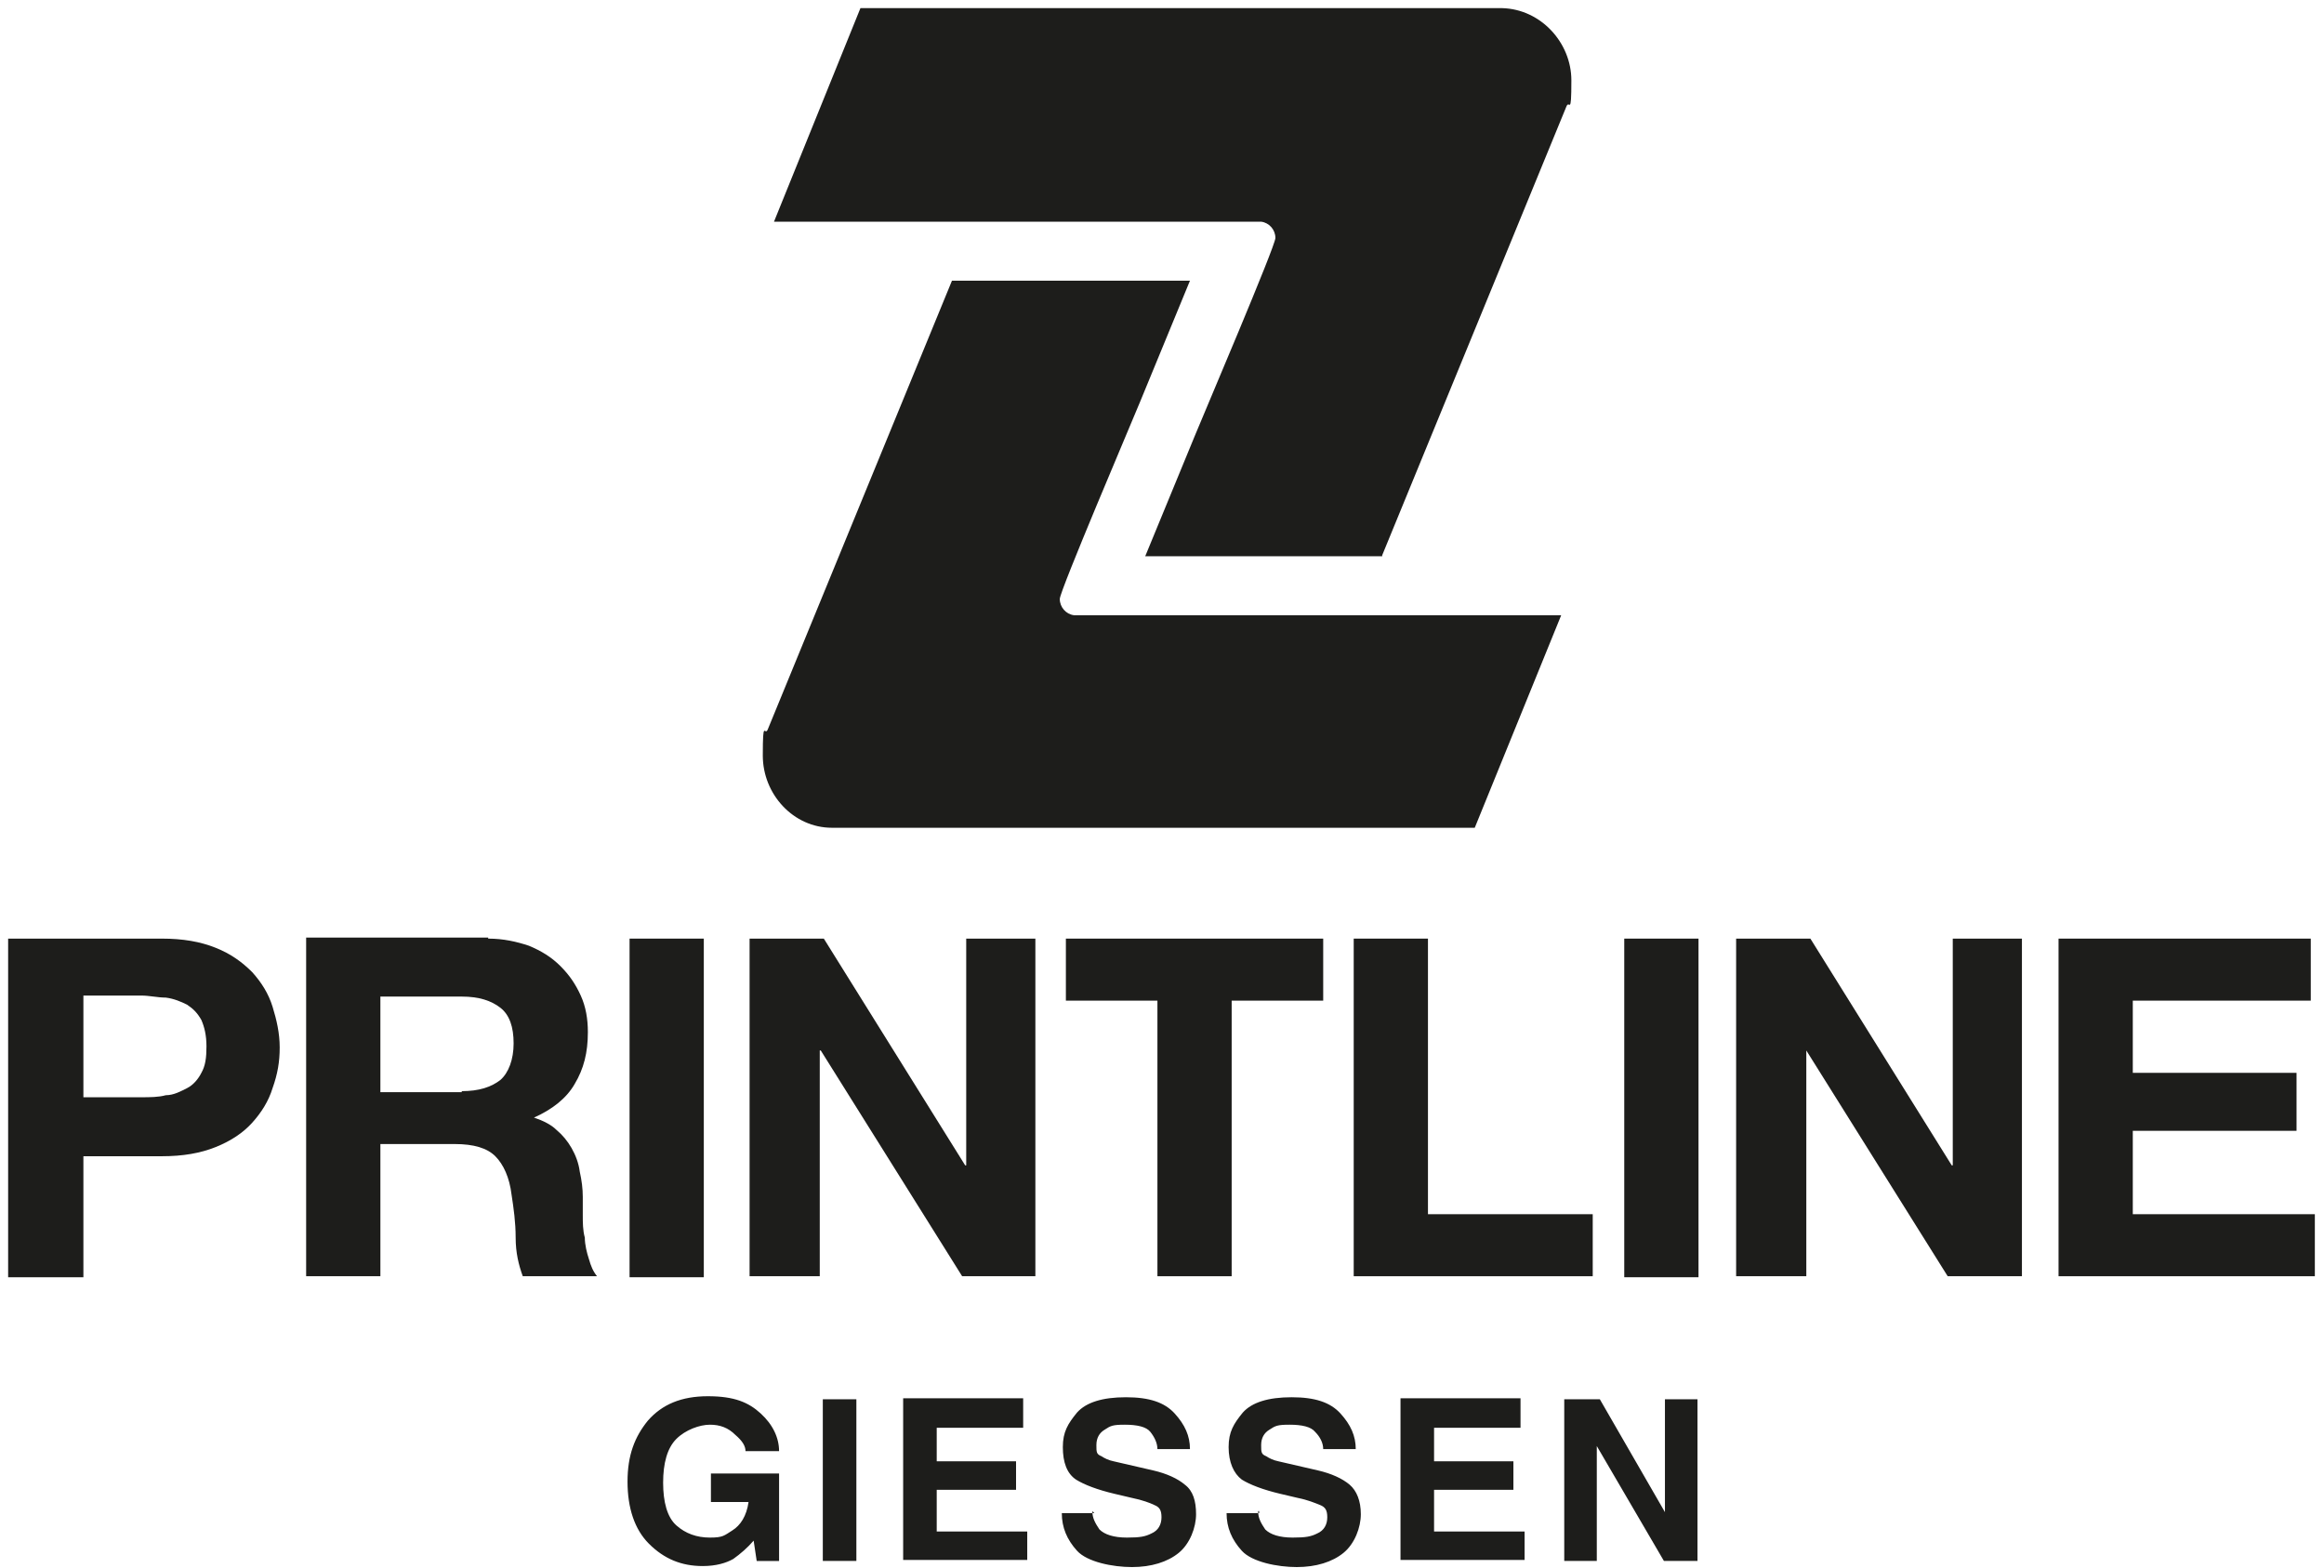
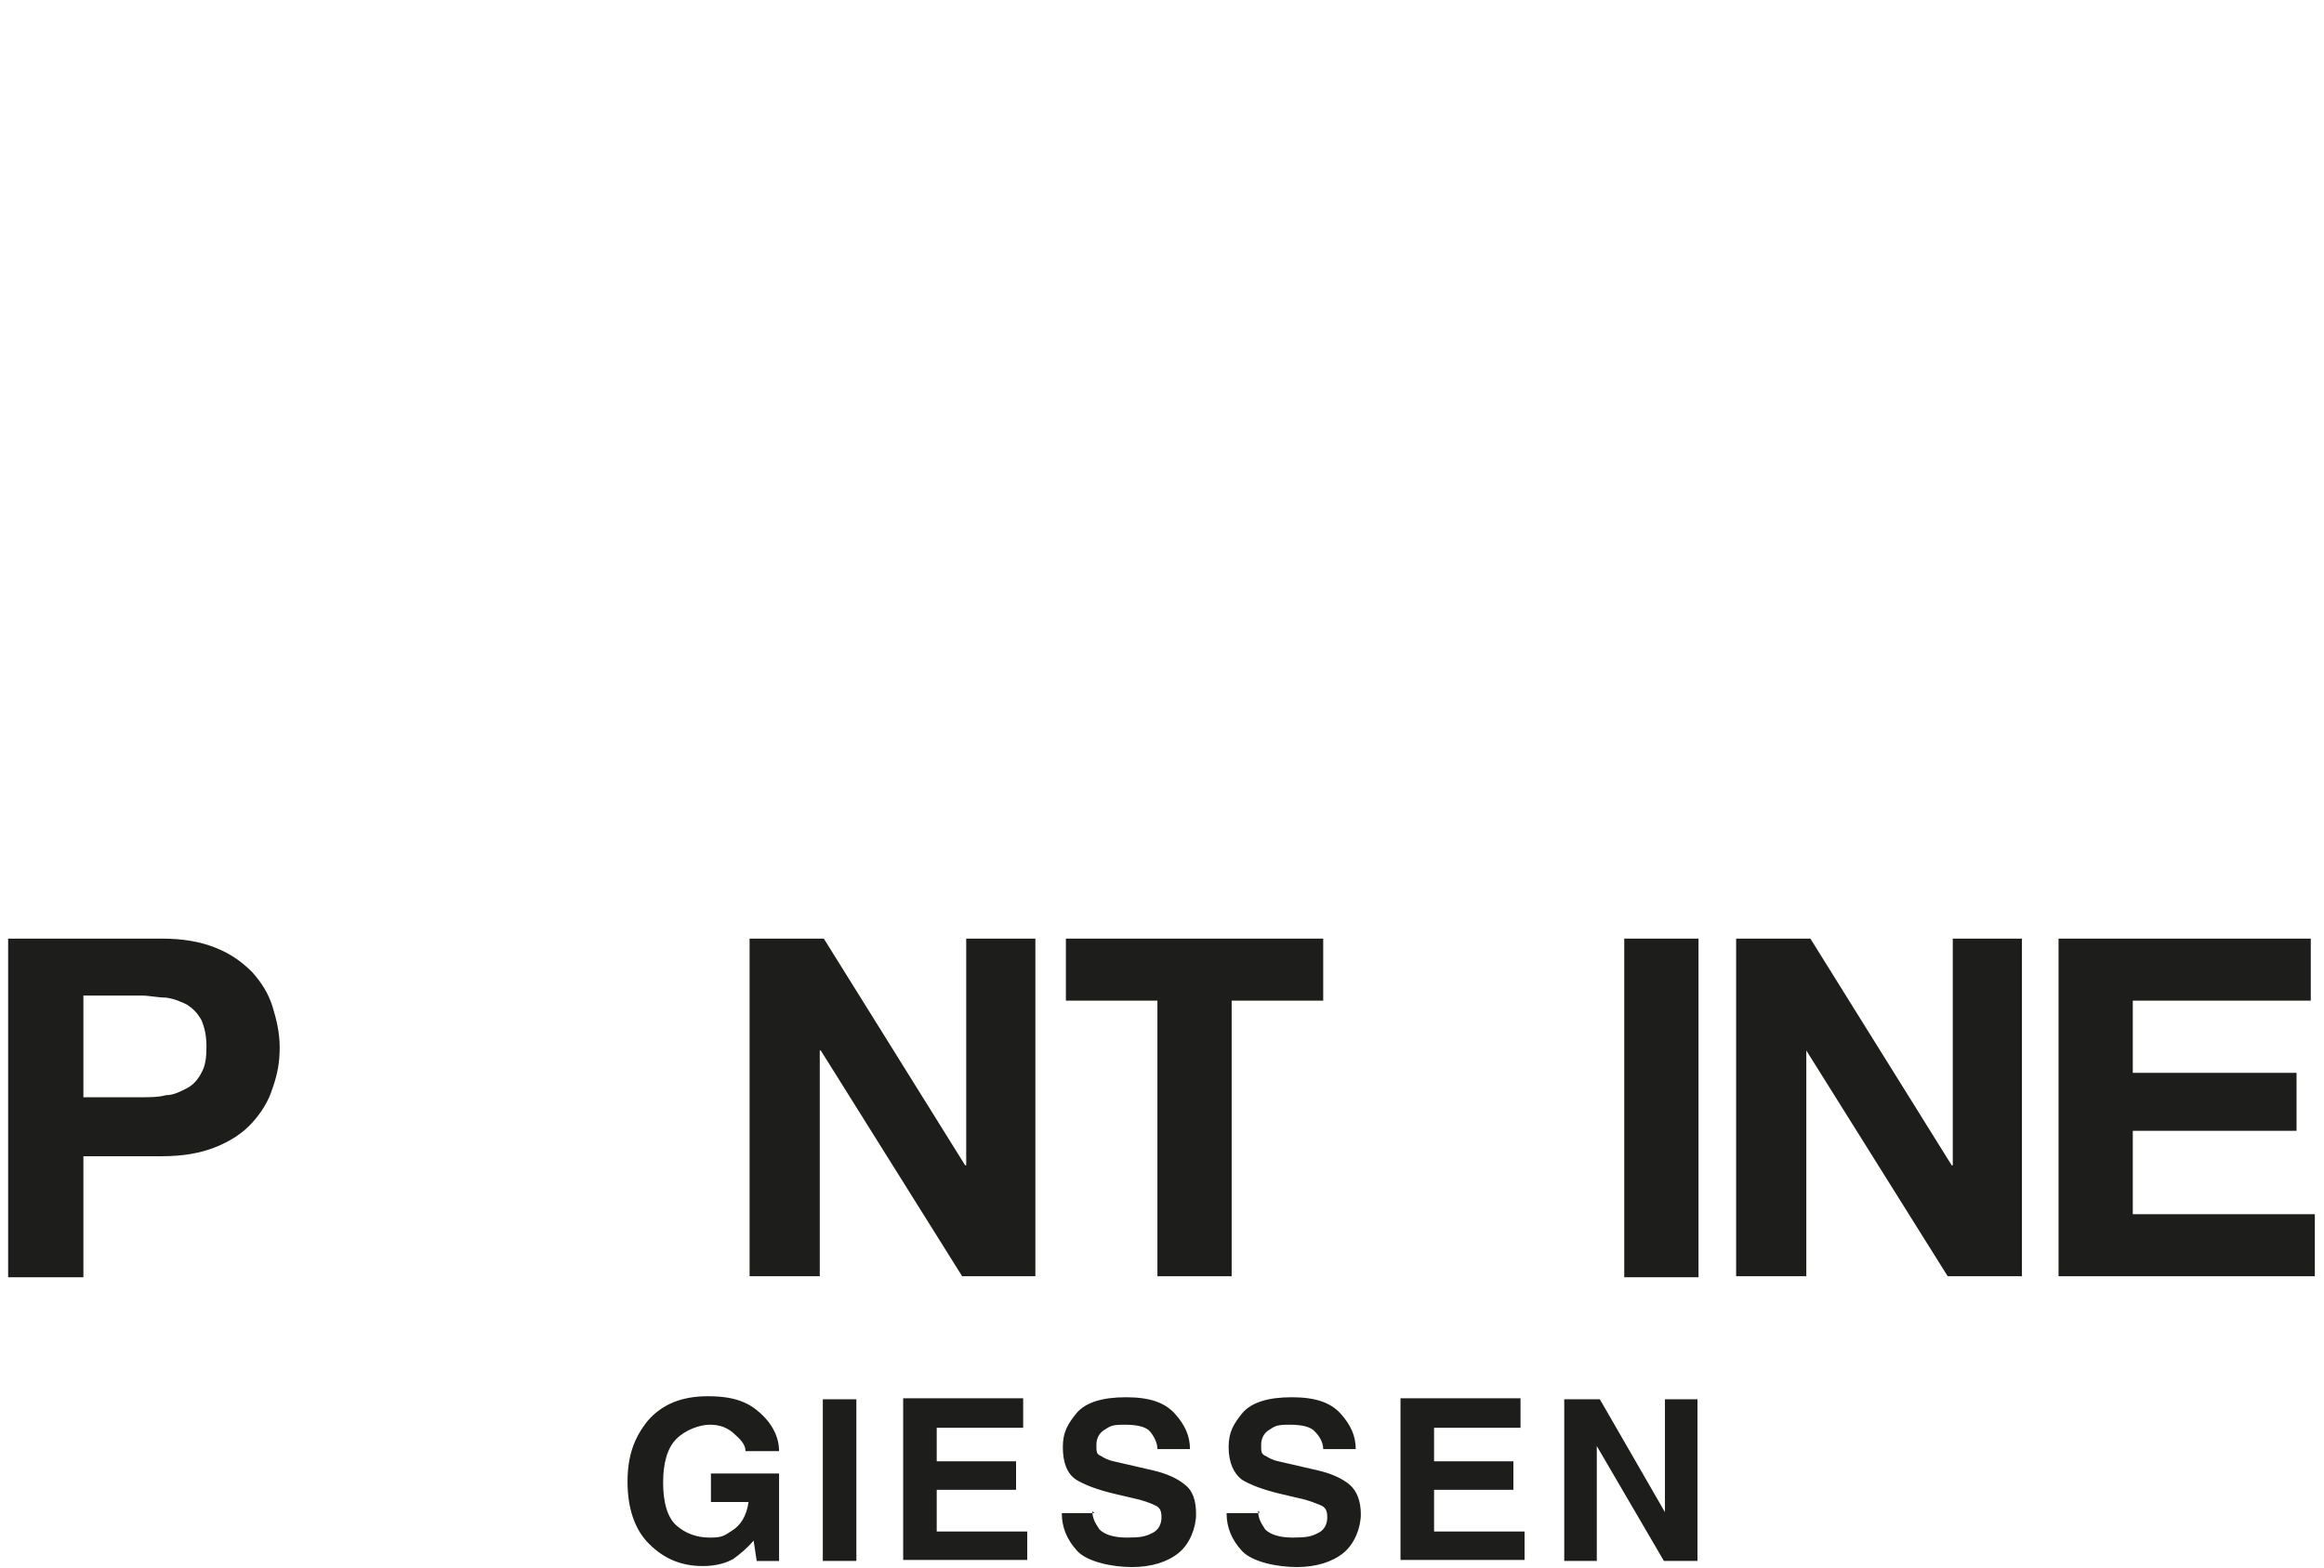
<svg xmlns="http://www.w3.org/2000/svg" id="Ebene_1" version="1.1" viewBox="0 0 228.5 154.2">
  <defs>
    <style>
      .st0 {
        fill: #1d1d1b;
      }
    </style>
  </defs>
-   <path class="st0" d="M93.6,27.6h23.4l-4.9,11.9c-.9,2.2-7.9,18.6-7.9,19.4s.6,1.5,1.4,1.6h47.9l-8.5,20.9h-63.2c-3.8,0-6.8-3.3-6.8-7.1s.2-1.8.5-2.6c0,0,18.1-44.1,18.1-44.1Z" />
-   <path class="st0" d="M135.9,54.7h-23.3l4.9-11.9c.9-2.2,7.9-18.6,7.9-19.4s-.6-1.5-1.4-1.6h-47.9L84.6.8h63.1c3.8.1,6.8,3.4,6.8,7.1s-.2,1.8-.5,2.6l-18.1,44.1h0Z" />
-   <path class="st0" d="M15.9,92.3c2.1,0,3.8.3,5.3.9,1.5.6,2.6,1.4,3.6,2.4.9,1,1.6,2.1,2,3.4s.7,2.6.7,4-.2,2.6-.7,4c-.4,1.3-1.1,2.4-2,3.4s-2.1,1.8-3.6,2.4-3.2.9-5.3.9h-7.7v11.9H.8v-33.3h15.1ZM13.9,107.9c.8,0,1.7,0,2.4-.2.8,0,1.5-.4,2.1-.7.6-.3,1.1-.9,1.4-1.5.4-.7.5-1.5.5-2.6s-.2-1.9-.5-2.6c-.4-.7-.8-1.1-1.4-1.5-.6-.3-1.3-.6-2.1-.7-.8,0-1.6-.2-2.4-.2h-5.7v10h5.7Z" />
-   <path class="st0" d="M48,92.3c1.5,0,2.8.3,4,.7,1.2.5,2.2,1.1,3.1,2,.9.9,1.5,1.8,2,2.9s.7,2.3.7,3.6c0,2-.4,3.6-1.3,5.1-.8,1.4-2.2,2.5-4,3.3h0c.9.3,1.7.7,2.2,1.2.6.5,1.1,1.1,1.5,1.8.4.7.7,1.5.8,2.3.2.9.3,1.7.3,2.5v1.8c0,.7,0,1.5.2,2.2,0,.7.2,1.5.4,2.1.2.7.4,1.2.8,1.7h-7.3c-.4-1.1-.7-2.3-.7-3.8s-.2-2.9-.4-4.2c-.2-1.7-.8-3-1.6-3.8s-2.1-1.2-4-1.2h-7.3v13h-7.3v-33.3h18-.1ZM45.4,107.3c1.7,0,2.9-.4,3.8-1.1.8-.7,1.3-2,1.3-3.6s-.4-2.8-1.3-3.5c-.9-.7-2.1-1.1-3.8-1.1h-8v9.4h8Z" />
-   <rect class="st0" x="61.9" y="92.3" width="7.3" height="33.3" />
+   <path class="st0" d="M15.9,92.3c2.1,0,3.8.3,5.3.9,1.5.6,2.6,1.4,3.6,2.4.9,1,1.6,2.1,2,3.4s.7,2.6.7,4-.2,2.6-.7,4c-.4,1.3-1.1,2.4-2,3.4s-2.1,1.8-3.6,2.4-3.2.9-5.3.9h-7.7v11.9H.8v-33.3ZM13.9,107.9c.8,0,1.7,0,2.4-.2.8,0,1.5-.4,2.1-.7.6-.3,1.1-.9,1.4-1.5.4-.7.5-1.5.5-2.6s-.2-1.9-.5-2.6c-.4-.7-.8-1.1-1.4-1.5-.6-.3-1.3-.6-2.1-.7-.8,0-1.6-.2-2.4-.2h-5.7v10h5.7Z" />
  <polygon class="st0" points="81 92.3 94.9 114.6 95 114.6 95 92.3 101.8 92.3 101.8 125.5 94.6 125.5 80.7 103.3 80.6 103.3 80.6 125.5 73.7 125.5 73.7 92.3 81 92.3" />
  <polygon class="st0" points="104.8 98.4 104.8 92.3 130.1 92.3 130.1 98.4 121.1 98.4 121.1 125.5 113.8 125.5 113.8 98.4 104.8 98.4" />
-   <polygon class="st0" points="140.4 92.3 140.4 119.4 156.6 119.4 156.6 125.5 133.1 125.5 133.1 92.3 140.4 92.3" />
  <rect class="st0" x="159.7" y="92.3" width="7.3" height="33.3" />
  <polygon class="st0" points="178 92.3 191.9 114.6 192 114.6 192 92.3 198.8 92.3 198.8 125.5 191.5 125.5 177.6 103.3 177.6 103.3 177.6 125.5 170.7 125.5 170.7 92.3 178 92.3" />
  <polygon class="st0" points="227.2 92.3 227.2 98.4 209.7 98.4 209.7 105.5 225.8 105.5 225.8 111.2 209.7 111.2 209.7 119.4 227.6 119.4 227.6 125.5 202.4 125.5 202.4 92.3 227.2 92.3" />
  <path class="st0" d="M69.9,144.9h6.7v8.6h-2.2l-.3-2c-.6.7-1.3,1.3-2,1.8-.7.4-1.7.7-3,.7-2.1,0-3.8-.7-5.3-2.2-1.4-1.4-2.1-3.5-2.1-6.1s.7-4.4,2-6c1.4-1.6,3.3-2.4,5.9-2.4s4,.6,5.2,1.7c1.2,1.1,1.8,2.4,1.8,3.7h-3.3c0-.5-.3-1-1-1.6-.7-.7-1.5-1-2.5-1s-2.4.5-3.3,1.4-1.3,2.4-1.3,4.3.4,3.4,1.3,4.2,2,1.2,3.3,1.2,1.4-.2,2.2-.7c.8-.5,1.4-1.4,1.6-2.8h-3.7v-2.7h0ZM84.2,153.5h-3.3v-15.9h3.3v15.9ZM100.6,140.4h-8.5v3.3h7.8v2.8h-7.8v4.1h8.9v2.8h-12.2v-15.9h11.8v2.8h0ZM107.4,148.6c0,.7.3,1.2.7,1.8.5.5,1.4.8,2.7.8s1.8-.1,2.4-.4c.7-.3,1-.9,1-1.6s-.2-1-.7-1.2c-.4-.2-1.2-.5-2.2-.7l-1.7-.4c-1.7-.4-3-.9-3.8-1.4-.9-.6-1.3-1.7-1.3-3.2s.5-2.3,1.4-3.4c.9-1,2.5-1.5,4.8-1.5s3.8.5,4.8,1.6,1.5,2.2,1.5,3.5h-3.2c0-.6-.3-1.2-.7-1.7-.4-.5-1.3-.7-2.5-.7s-1.4.1-2,.5c-.5.3-.8.8-.8,1.5s0,.9.5,1.1c.3.2.7.4,1.2.5l3.9.9c1.3.3,2.4.8,3.1,1.4.8.6,1.1,1.6,1.1,2.9s-.6,2.9-1.7,3.8c-1.1.9-2.7,1.4-4.6,1.4s-4.4-.5-5.4-1.6-1.5-2.3-1.5-3.7h3.2l-.2-.2ZM123.7,148.6c0,.7.3,1.2.7,1.8.5.5,1.4.8,2.7.8s1.8-.1,2.4-.4c.7-.3,1-.9,1-1.6s-.2-1-.7-1.2-1.2-.5-2.2-.7l-1.7-.4c-1.7-.4-3-.9-3.8-1.4-.8-.6-1.3-1.7-1.3-3.2s.5-2.3,1.4-3.4c.9-1,2.5-1.5,4.8-1.5s3.8.5,4.8,1.6,1.5,2.2,1.5,3.5h-3.2c0-.6-.3-1.2-.8-1.7-.4-.5-1.3-.7-2.5-.7s-1.4.1-2,.5c-.5.3-.8.8-.8,1.5s0,.9.5,1.1c.3.2.7.4,1.2.5l3.9.9c1.3.3,2.4.8,3.1,1.4.7.6,1.1,1.6,1.1,2.9s-.6,2.9-1.7,3.8c-1.1.9-2.7,1.4-4.6,1.4s-4.4-.5-5.4-1.6-1.5-2.3-1.5-3.7h3.2v-.2ZM149.5,140.4h-8.5v3.3h7.8v2.8h-7.8v4.1h8.9v2.8h-12.2v-15.9h11.8v2.8h0ZM163.8,137.6h3.1v15.9h-3.3l-6.6-11.3v11.3h-3.2v-15.9h3.5l6.4,11.1v-11.1h.1Z" />
</svg>